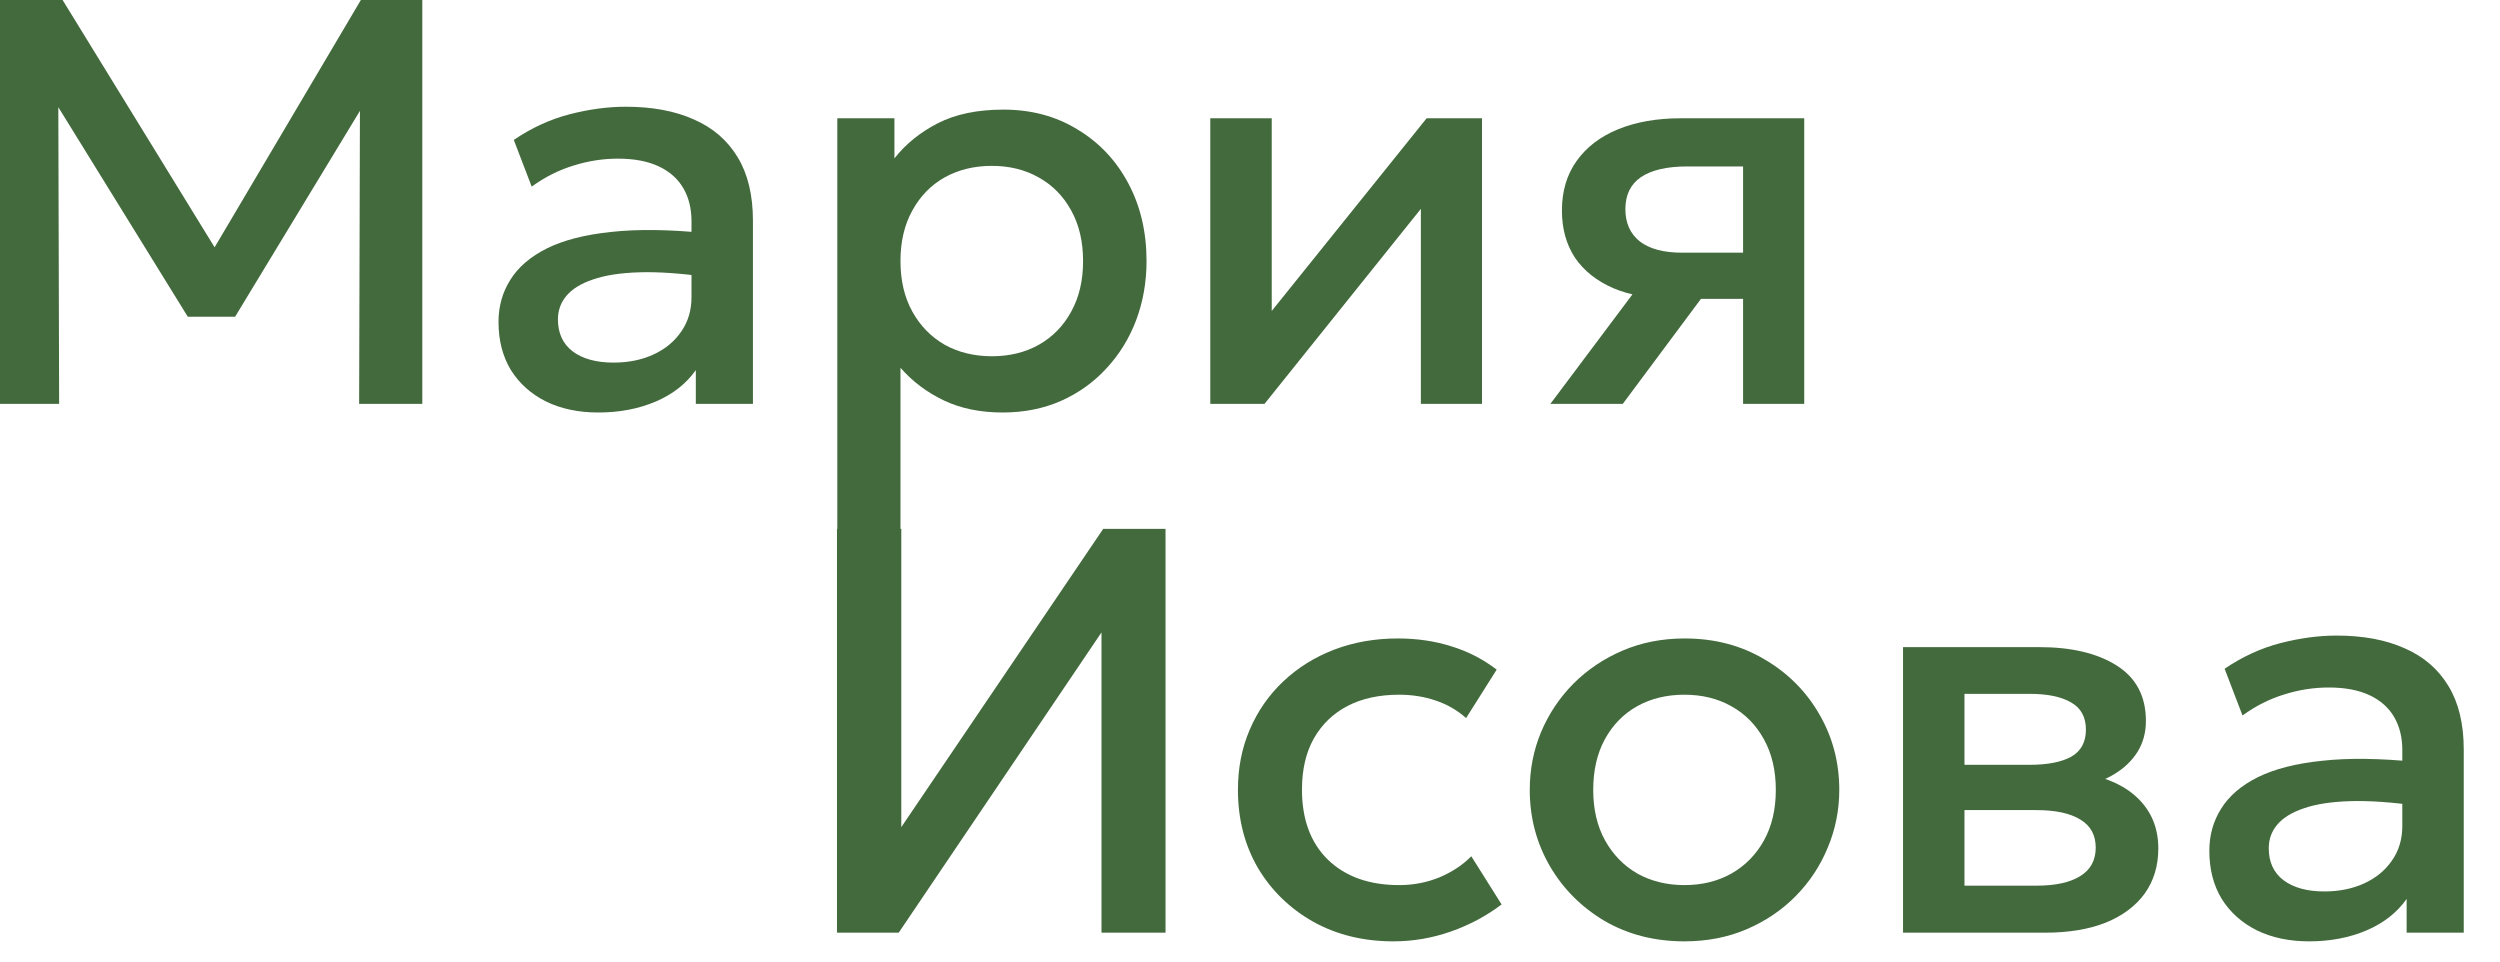
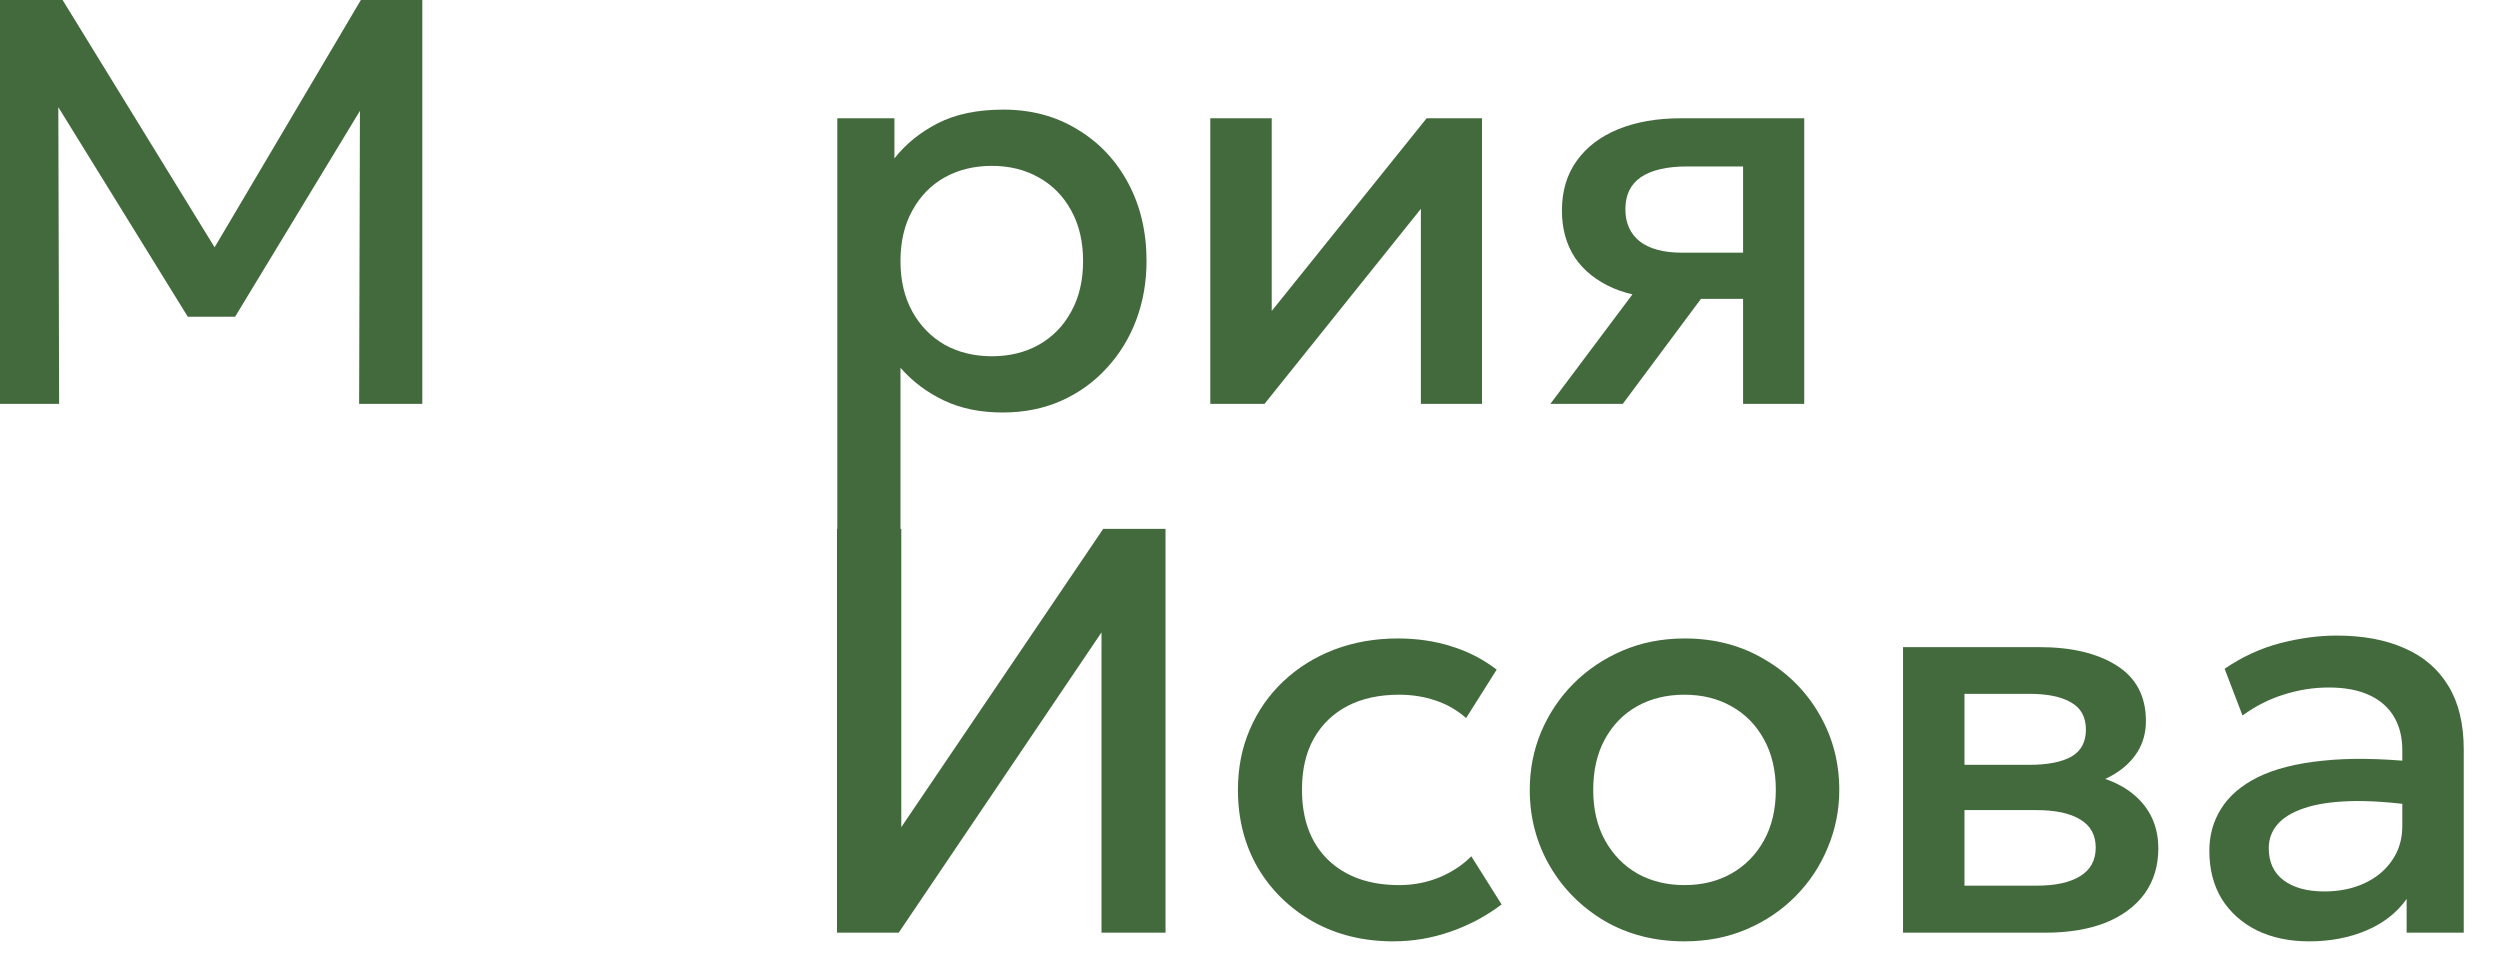
<svg xmlns="http://www.w3.org/2000/svg" width="52" height="20" viewBox="0 0 52 20" fill="none">
  <path d="M0 8.4V0H1.302L4.728 5.574L4.206 5.58L7.506 0H8.784V8.4H7.47L7.488 1.788L7.746 1.878L4.89 6.588H3.906L0.996 1.878L1.212 1.788L1.23 8.4H0Z" fill="#436A3D" />
-   <path d="M12.445 8.58C12.033 8.58 11.671 8.504 11.359 8.352C11.047 8.196 10.803 7.978 10.627 7.698C10.455 7.414 10.369 7.08 10.369 6.696C10.369 6.372 10.451 6.08 10.615 5.82C10.779 5.556 11.033 5.338 11.377 5.166C11.725 4.994 12.171 4.88 12.715 4.824C13.259 4.764 13.913 4.772 14.677 4.848L14.701 5.76C14.157 5.684 13.689 5.652 13.297 5.664C12.905 5.676 12.583 5.726 12.331 5.814C12.083 5.898 11.899 6.012 11.779 6.156C11.663 6.296 11.605 6.458 11.605 6.642C11.605 6.93 11.707 7.152 11.911 7.308C12.119 7.464 12.403 7.542 12.763 7.542C13.071 7.542 13.347 7.486 13.591 7.374C13.835 7.262 14.027 7.104 14.167 6.9C14.311 6.696 14.383 6.456 14.383 6.18V4.602C14.383 4.338 14.327 4.11 14.215 3.918C14.103 3.722 13.933 3.57 13.705 3.462C13.477 3.354 13.193 3.3 12.853 3.3C12.541 3.3 12.233 3.348 11.929 3.444C11.625 3.536 11.335 3.682 11.059 3.882L10.687 2.91C11.059 2.658 11.447 2.48 11.851 2.376C12.255 2.272 12.643 2.22 13.015 2.22C13.567 2.22 14.039 2.308 14.431 2.484C14.827 2.656 15.131 2.918 15.343 3.27C15.555 3.618 15.661 4.058 15.661 4.59V8.4H14.473V7.698C14.273 7.982 13.995 8.2 13.639 8.352C13.283 8.504 12.885 8.58 12.445 8.58Z" fill="#436A3D" />
  <path d="M17.416 18.4V2.46H18.604V3.294C18.84 2.994 19.142 2.75 19.51 2.562C19.878 2.374 20.332 2.28 20.872 2.28C21.452 2.28 21.966 2.418 22.414 2.694C22.866 2.966 23.218 3.34 23.47 3.816C23.722 4.288 23.848 4.826 23.848 5.43C23.848 5.866 23.776 6.276 23.632 6.66C23.488 7.04 23.282 7.374 23.014 7.662C22.75 7.95 22.434 8.176 22.066 8.34C21.702 8.5 21.298 8.58 20.854 8.58C20.39 8.58 19.982 8.496 19.63 8.328C19.278 8.16 18.978 7.934 18.73 7.65V18.4H17.416ZM20.632 7.41C21 7.41 21.326 7.33 21.61 7.17C21.898 7.006 22.122 6.776 22.282 6.48C22.446 6.184 22.528 5.834 22.528 5.43C22.528 5.026 22.446 4.676 22.282 4.38C22.118 4.08 21.892 3.85 21.604 3.69C21.32 3.53 20.996 3.45 20.632 3.45C20.264 3.45 19.936 3.53 19.648 3.69C19.364 3.85 19.14 4.08 18.976 4.38C18.812 4.676 18.73 5.026 18.73 5.43C18.73 5.834 18.812 6.184 18.976 6.48C19.14 6.776 19.364 7.006 19.648 7.17C19.936 7.33 20.264 7.41 20.632 7.41Z" fill="#436A3D" />
  <path d="M25.174 8.4V2.46H26.452V6.468L29.674 2.46H30.826V8.4H29.554V4.344L26.302 8.4H25.174Z" fill="#436A3D" />
  <path d="M32.248 8.4L34.528 5.358L34.816 6.21C34.324 6.214 33.904 6.142 33.556 5.994C33.208 5.842 32.942 5.63 32.758 5.358C32.578 5.082 32.488 4.756 32.488 4.38C32.488 3.976 32.59 3.632 32.794 3.348C32.998 3.06 33.286 2.84 33.658 2.688C34.03 2.536 34.466 2.46 34.966 2.46H37.528V8.4H36.256V3.462H35.098C34.674 3.462 34.352 3.536 34.132 3.684C33.916 3.832 33.808 4.054 33.808 4.35C33.808 4.638 33.908 4.862 34.108 5.022C34.312 5.178 34.606 5.256 34.99 5.256H36.424V6.216H35.38L33.754 8.4H32.248Z" fill="#436A3D" />
  <path d="M17.409 19.4V11H18.747V17.204L22.947 11H24.243V19.4H22.911V13.154L18.693 19.4H17.409Z" fill="#436A3D" />
  <path d="M28.983 19.58C28.359 19.58 27.803 19.444 27.315 19.172C26.827 18.896 26.443 18.522 26.163 18.05C25.887 17.574 25.749 17.034 25.749 16.43C25.749 15.974 25.831 15.556 25.995 15.176C26.159 14.792 26.391 14.458 26.691 14.174C26.991 13.89 27.343 13.67 27.747 13.514C28.155 13.358 28.597 13.28 29.073 13.28C29.473 13.28 29.843 13.334 30.183 13.442C30.527 13.546 30.843 13.708 31.131 13.928L30.495 14.936C30.311 14.772 30.099 14.65 29.859 14.57C29.623 14.49 29.371 14.45 29.103 14.45C28.687 14.45 28.329 14.528 28.029 14.684C27.729 14.84 27.495 15.066 27.327 15.362C27.163 15.654 27.081 16.008 27.081 16.424C27.081 17.044 27.261 17.53 27.621 17.882C27.985 18.234 28.479 18.41 29.103 18.41C29.399 18.41 29.679 18.356 29.943 18.248C30.207 18.136 30.427 17.99 30.603 17.81L31.233 18.812C30.917 19.052 30.565 19.24 30.177 19.376C29.789 19.512 29.391 19.58 28.983 19.58Z" fill="#436A3D" />
  <path d="M35.035 19.58C34.415 19.58 33.861 19.438 33.373 19.154C32.889 18.866 32.509 18.484 32.233 18.008C31.957 17.528 31.819 17.002 31.819 16.43C31.819 16.006 31.897 15.606 32.053 15.23C32.213 14.85 32.437 14.514 32.725 14.222C33.017 13.93 33.359 13.7 33.751 13.532C34.143 13.364 34.573 13.28 35.041 13.28C35.661 13.28 36.213 13.424 36.697 13.712C37.185 13.996 37.567 14.378 37.843 14.858C38.119 15.334 38.257 15.858 38.257 16.43C38.257 16.85 38.177 17.25 38.017 17.63C37.861 18.01 37.639 18.346 37.351 18.638C37.063 18.93 36.723 19.16 36.331 19.328C35.939 19.496 35.507 19.58 35.035 19.58ZM35.035 18.41C35.403 18.41 35.729 18.33 36.013 18.17C36.301 18.006 36.527 17.776 36.691 17.48C36.855 17.184 36.937 16.834 36.937 16.43C36.937 16.026 36.855 15.676 36.691 15.38C36.527 15.08 36.301 14.85 36.013 14.69C35.729 14.53 35.403 14.45 35.035 14.45C34.667 14.45 34.339 14.53 34.051 14.69C33.767 14.85 33.543 15.08 33.379 15.38C33.219 15.676 33.139 16.026 33.139 16.43C33.139 16.834 33.221 17.184 33.385 17.48C33.549 17.776 33.773 18.006 34.057 18.17C34.345 18.33 34.671 18.41 35.035 18.41Z" fill="#436A3D" />
  <path d="M39.583 19.4V13.46H42.415C43.087 13.46 43.625 13.588 44.029 13.844C44.433 14.1 44.635 14.484 44.635 14.996C44.635 15.236 44.577 15.45 44.461 15.638C44.345 15.822 44.185 15.976 43.981 16.1C43.777 16.224 43.539 16.314 43.267 16.37L43.243 16.076C43.767 16.148 44.173 16.322 44.461 16.598C44.749 16.874 44.893 17.224 44.893 17.648C44.893 18.008 44.799 18.32 44.611 18.584C44.423 18.844 44.153 19.046 43.801 19.19C43.449 19.33 43.027 19.4 42.535 19.4H39.583ZM40.861 18.422H42.355C42.751 18.422 43.055 18.356 43.267 18.224C43.483 18.092 43.591 17.894 43.591 17.63C43.591 17.37 43.485 17.176 43.273 17.048C43.061 16.916 42.755 16.85 42.355 16.85H40.687V15.908H42.217C42.589 15.908 42.877 15.852 43.081 15.74C43.285 15.624 43.387 15.436 43.387 15.176C43.387 14.916 43.285 14.728 43.081 14.612C42.877 14.492 42.589 14.432 42.217 14.432H40.861V18.422Z" fill="#436A3D" />
  <path d="M48.03 19.58C47.618 19.58 47.256 19.504 46.944 19.352C46.632 19.196 46.388 18.978 46.212 18.698C46.04 18.414 45.954 18.08 45.954 17.696C45.954 17.372 46.036 17.08 46.2 16.82C46.364 16.556 46.618 16.338 46.962 16.166C47.31 15.994 47.756 15.88 48.3 15.824C48.844 15.764 49.498 15.772 50.262 15.848L50.286 16.76C49.742 16.684 49.274 16.652 48.882 16.664C48.49 16.676 48.168 16.726 47.916 16.814C47.668 16.898 47.484 17.012 47.364 17.156C47.248 17.296 47.19 17.458 47.19 17.642C47.19 17.93 47.292 18.152 47.496 18.308C47.704 18.464 47.988 18.542 48.348 18.542C48.656 18.542 48.932 18.486 49.176 18.374C49.42 18.262 49.612 18.104 49.752 17.9C49.896 17.696 49.968 17.456 49.968 17.18V15.602C49.968 15.338 49.912 15.11 49.8 14.918C49.688 14.722 49.518 14.57 49.29 14.462C49.062 14.354 48.778 14.3 48.438 14.3C48.126 14.3 47.818 14.348 47.514 14.444C47.21 14.536 46.92 14.682 46.644 14.882L46.272 13.91C46.644 13.658 47.032 13.48 47.436 13.376C47.84 13.272 48.228 13.22 48.6 13.22C49.152 13.22 49.624 13.308 50.016 13.484C50.412 13.656 50.716 13.918 50.928 14.27C51.14 14.618 51.246 15.058 51.246 15.59V19.4H50.058V18.698C49.858 18.982 49.58 19.2 49.224 19.352C48.868 19.504 48.47 19.58 48.03 19.58Z" fill="#436A3D" />
</svg>